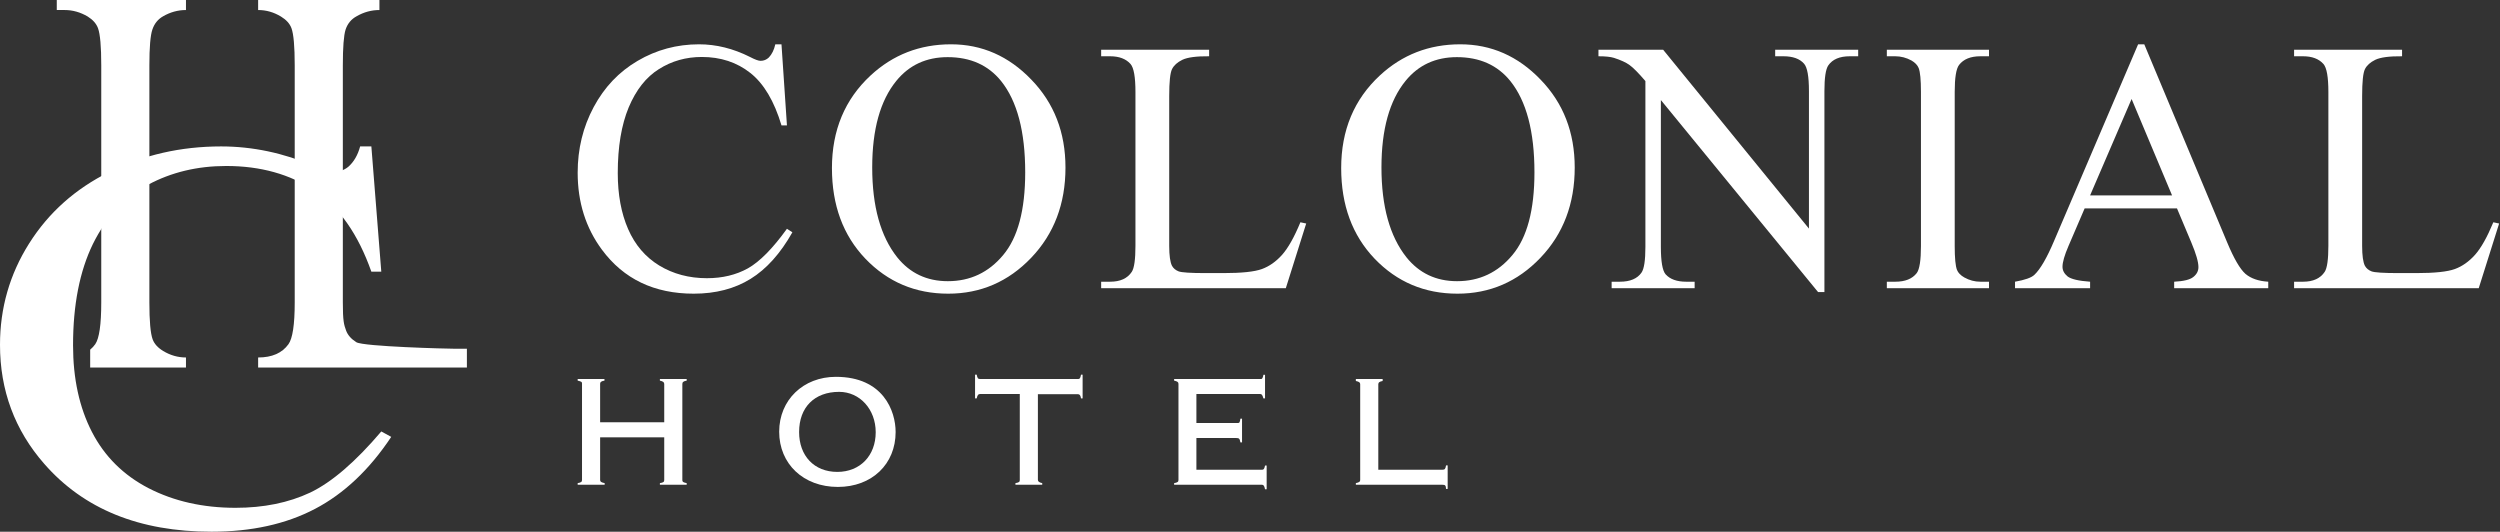
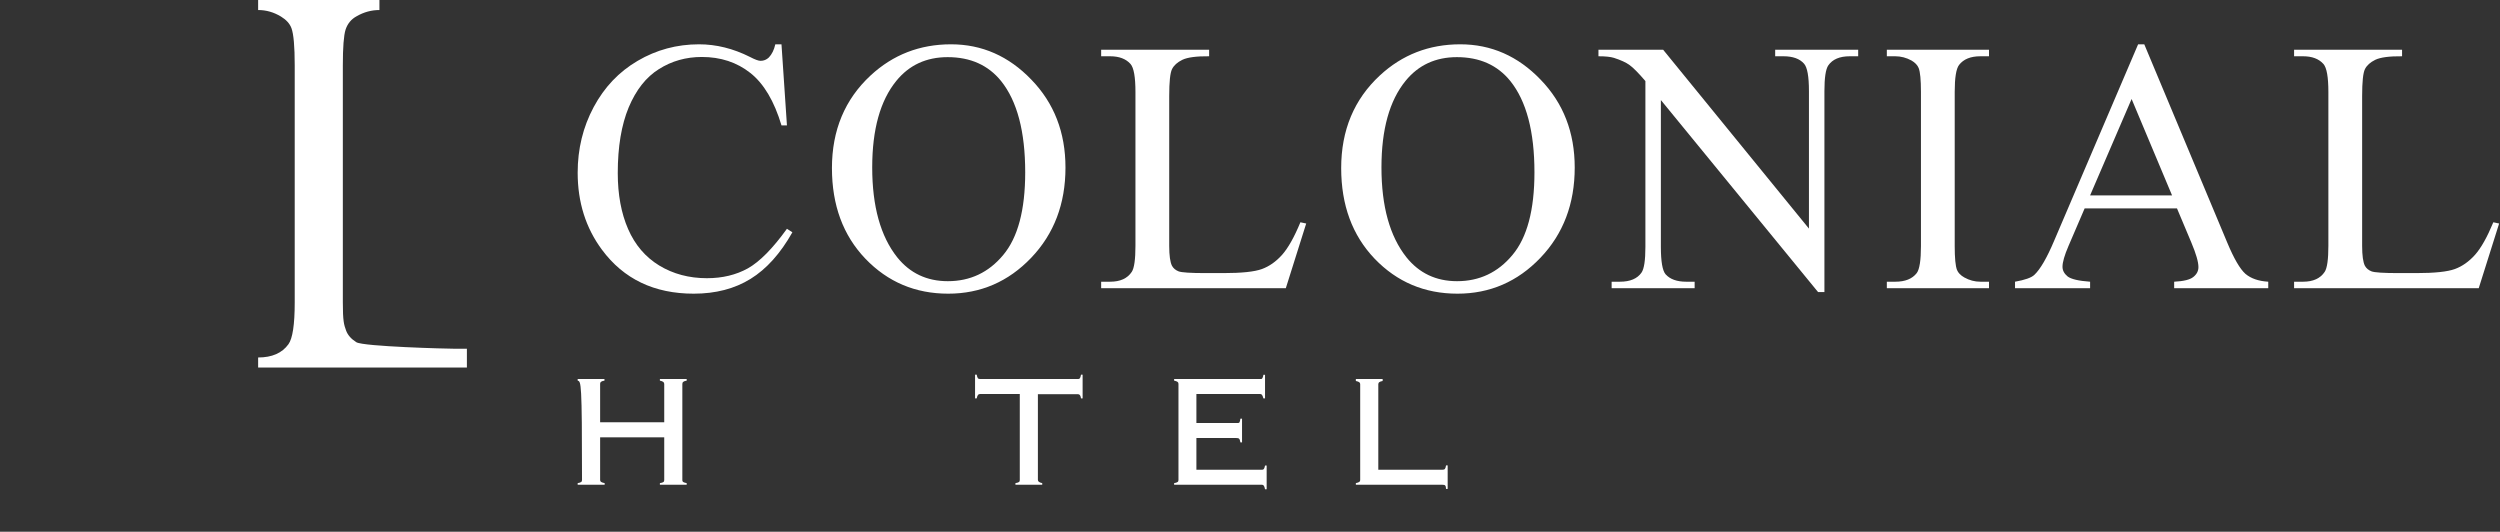
<svg xmlns="http://www.w3.org/2000/svg" width="268" height="57" viewBox="0 0 268 57" fill="none">
  <rect x="0" y="0" width="268" height="57" fill="#333333" stroke="none" />
  <path d="M267.285 23.828L267.907 23.96L265.72 30.897H245.926V30.2H246.887C247.968 30.2 248.741 29.848 249.206 29.144C249.47 28.742 249.602 27.812 249.602 26.354V9.859C249.602 8.263 249.426 7.263 249.074 6.861C248.584 6.308 247.855 6.032 246.887 6.032H245.926V5.334H257.501V6.032C256.143 6.019 255.188 6.145 254.635 6.409C254.095 6.673 253.724 7.006 253.523 7.408C253.322 7.81 253.221 8.772 253.221 10.292V26.354C253.221 27.397 253.322 28.113 253.523 28.503C253.674 28.767 253.906 28.962 254.22 29.087C254.535 29.213 255.515 29.276 257.161 29.276H259.028C260.988 29.276 262.364 29.131 263.156 28.842C263.948 28.553 264.671 28.044 265.324 27.315C265.978 26.574 266.631 25.411 267.285 23.828Z" fill="white" />
  <path d="M233.372 22.338H223.475L221.741 26.373C221.313 27.366 221.1 28.107 221.1 28.597C221.1 28.987 221.282 29.332 221.646 29.634C222.023 29.923 222.828 30.112 224.059 30.2V30.897H216.01V30.2C217.078 30.011 217.769 29.766 218.083 29.464C218.724 28.861 219.434 27.636 220.214 25.788L229.206 4.75H229.866L238.764 26.015C239.48 27.724 240.127 28.836 240.705 29.351C241.296 29.854 242.113 30.137 243.156 30.2V30.897H233.07V30.2C234.088 30.149 234.773 29.98 235.125 29.691C235.49 29.402 235.672 29.05 235.672 28.635C235.672 28.082 235.421 27.209 234.918 26.015L233.372 22.338ZM232.844 20.944L228.508 10.613L224.059 20.944H232.844Z" fill="white" />
  <path d="M213.221 30.2V30.897H202.269V30.2H203.173C204.229 30.2 204.996 29.892 205.473 29.276C205.775 28.874 205.926 27.906 205.926 26.373V9.859C205.926 8.564 205.844 7.71 205.681 7.295C205.555 6.981 205.297 6.711 204.908 6.484C204.355 6.183 203.777 6.032 203.173 6.032H202.269V5.334H213.221V6.032H212.298C211.254 6.032 210.494 6.34 210.017 6.956C209.702 7.358 209.545 8.325 209.545 9.859V26.373C209.545 27.667 209.627 28.522 209.79 28.936C209.916 29.251 210.18 29.521 210.582 29.747C211.123 30.049 211.694 30.2 212.298 30.2H213.221Z" fill="white" />
  <path d="M171.354 5.334H178.291L193.919 24.506V9.764C193.919 8.194 193.743 7.213 193.391 6.824C192.926 6.296 192.191 6.032 191.185 6.032H190.299V5.334H199.197V6.032H198.292C197.212 6.032 196.445 6.359 195.993 7.012C195.716 7.414 195.578 8.332 195.578 9.764V31.312H194.899L178.046 10.726V26.467C178.046 28.038 178.215 29.018 178.555 29.408C179.032 29.936 179.768 30.2 180.76 30.2H181.665V30.897H172.767V30.2H173.653C174.747 30.2 175.52 29.873 175.972 29.219C176.249 28.817 176.387 27.9 176.387 26.467V8.69C175.645 7.823 175.08 7.251 174.69 6.974C174.313 6.698 173.754 6.44 173.012 6.202C172.648 6.088 172.095 6.032 171.354 6.032V5.334Z" fill="white" />
  <path d="M156.537 4.75C159.855 4.75 162.727 6.013 165.153 8.539C167.591 11.053 168.81 14.195 168.81 17.965C168.81 21.848 167.584 25.072 165.134 27.636C162.683 30.2 159.717 31.482 156.236 31.482C152.717 31.482 149.757 30.231 147.357 27.73C144.969 25.229 143.775 21.993 143.775 18.021C143.775 13.962 145.157 10.65 147.922 8.087C150.323 5.862 153.194 4.75 156.537 4.75ZM156.179 6.126C153.892 6.126 152.057 6.974 150.675 8.671C148.953 10.783 148.092 13.874 148.092 17.946C148.092 22.119 148.984 25.33 150.769 27.579C152.139 29.288 153.948 30.143 156.198 30.143C158.599 30.143 160.578 29.207 162.136 27.334C163.707 25.462 164.493 22.508 164.493 18.474C164.493 14.1 163.632 10.839 161.91 8.69C160.528 6.981 158.617 6.126 156.179 6.126Z" fill="white" />
  <path d="M139.403 23.828L140.025 23.96L137.839 30.897H118.044V30.2H119.006C120.087 30.2 120.86 29.848 121.325 29.144C121.589 28.742 121.72 27.812 121.72 26.354V9.859C121.72 8.263 121.545 7.263 121.193 6.861C120.703 6.308 119.974 6.032 119.006 6.032H118.044V5.334H129.619V6.032C128.262 6.019 127.307 6.145 126.754 6.409C126.213 6.673 125.843 7.006 125.642 7.408C125.441 7.81 125.34 8.772 125.34 10.292V26.354C125.34 27.397 125.441 28.113 125.642 28.503C125.792 28.767 126.025 28.962 126.339 29.087C126.653 29.213 127.634 29.276 129.28 29.276H131.146C133.107 29.276 134.483 29.131 135.275 28.842C136.067 28.553 136.789 28.044 137.443 27.315C138.096 26.574 138.75 25.411 139.403 23.828Z" fill="white" />
  <path d="M101.947 4.75C105.264 4.75 108.136 6.013 110.562 8.539C113 11.053 114.219 14.195 114.219 17.965C114.219 21.848 112.994 25.072 110.543 27.636C108.092 30.2 105.126 31.482 101.645 31.482C98.126 31.482 95.166 30.231 92.766 27.73C90.378 25.229 89.184 21.993 89.184 18.021C89.184 13.962 90.567 10.65 93.331 8.087C95.732 5.862 98.604 4.75 101.947 4.75ZM101.588 6.126C99.301 6.126 97.466 6.974 96.084 8.671C94.362 10.783 93.501 13.874 93.501 17.946C93.501 22.119 94.393 25.33 96.178 27.579C97.548 29.288 99.358 30.143 101.607 30.143C104.008 30.143 105.987 29.207 107.546 27.334C109.116 25.462 109.902 22.508 109.902 18.474C109.902 14.1 109.041 10.839 107.319 8.69C105.937 6.981 104.027 6.126 101.588 6.126Z" fill="white" />
  <path d="M83.775 4.75L84.36 13.441H83.775C82.996 10.839 81.884 8.966 80.439 7.823C78.993 6.679 77.259 6.107 75.236 6.107C73.539 6.107 72.006 6.541 70.636 7.408C69.266 8.263 68.185 9.633 67.393 11.518C66.614 13.403 66.224 15.747 66.224 18.549C66.224 20.862 66.595 22.866 67.337 24.563C68.078 26.26 69.19 27.56 70.673 28.465C72.169 29.37 73.872 29.823 75.782 29.823C77.441 29.823 78.905 29.471 80.175 28.767C81.444 28.051 82.839 26.637 84.36 24.525L84.944 24.902C83.662 27.177 82.167 28.842 80.457 29.898C78.748 30.954 76.719 31.482 74.368 31.482C70.133 31.482 66.853 29.911 64.528 26.769C62.793 24.431 61.926 21.679 61.926 18.512C61.926 15.96 62.498 13.617 63.642 11.48C64.785 9.344 66.356 7.691 68.355 6.522C70.365 5.341 72.559 4.75 74.934 4.75C76.781 4.75 78.604 5.202 80.401 6.107C80.929 6.384 81.306 6.522 81.532 6.522C81.871 6.522 82.167 6.403 82.418 6.164C82.745 5.825 82.977 5.353 83.115 4.75H83.775Z" fill="white" />
  <path d="M148.22 40.629V40.843C147.89 40.901 147.754 40.998 147.754 41.192V50.355H154.627C154.879 50.355 154.957 50.277 155.015 49.889H155.19V52.413H155.015C154.995 52.044 154.937 51.966 154.627 51.966H145.347V51.791C145.697 51.714 145.813 51.636 145.813 51.461V41.192C145.813 40.998 145.697 40.92 145.347 40.843V40.629H148.22Z" fill="white" />
  <path d="M135.106 42.24H128.254V45.346H132.699C132.854 45.346 132.913 45.307 132.971 44.88H133.146V47.423H132.971C132.893 47.016 132.835 46.957 132.524 46.957H128.254V50.355H135.32C135.475 50.355 135.553 50.219 135.611 49.908H135.786V52.451H135.611C135.553 52.121 135.456 51.966 135.3 51.966H125.866V51.791C126.215 51.733 126.332 51.655 126.332 51.461V41.153C126.332 40.959 126.215 40.881 125.866 40.803V40.629H135.223C135.3 40.629 135.398 40.454 135.436 40.182H135.611V42.706H135.436C135.339 42.356 135.262 42.24 135.106 42.24Z" fill="white" />
  <path d="M115.572 42.26H111.262V51.422C111.262 51.597 111.359 51.714 111.728 51.791V51.966H108.855V51.791C109.224 51.733 109.321 51.655 109.321 51.461V42.24H105.05C104.875 42.24 104.778 42.356 104.701 42.706H104.526V40.163H104.701C104.778 40.532 104.836 40.629 105.05 40.629H115.572C115.785 40.629 115.824 40.474 115.883 40.163H116.057V42.706H115.883C115.844 42.415 115.747 42.26 115.572 42.26Z" fill="white" />
-   <path d="M89.954 42.007C87.314 42.007 85.664 43.657 85.664 46.317C85.664 48.86 87.275 50.588 89.76 50.588C92.206 50.588 93.876 48.841 93.876 46.336C93.876 43.871 92.167 42.007 89.954 42.007ZM89.605 40.396C94.691 40.396 96.011 44.065 96.011 46.317C96.011 49.753 93.468 52.199 89.818 52.199C86.13 52.199 83.528 49.734 83.528 46.278C83.528 42.881 86.11 40.396 89.605 40.396Z" fill="white" />
-   <path d="M64.334 45.269H71.206V41.172C71.206 40.978 71.089 40.881 70.74 40.804V40.629H73.613V40.804C73.244 40.862 73.147 40.978 73.147 41.172V51.481C73.147 51.656 73.244 51.714 73.613 51.791V51.966H70.74V51.791C71.109 51.733 71.206 51.656 71.206 51.461V46.88H64.334V51.461C64.334 51.636 64.45 51.714 64.819 51.791V51.966H61.926V51.791C62.276 51.733 62.392 51.656 62.392 51.461V41.095C62.392 40.92 62.295 40.901 61.926 40.804V40.629H64.799V40.804C64.45 40.862 64.334 40.959 64.334 41.134V45.269Z" fill="white" />
-   <path d="M40.874 29.124H39.81C38.39 25.105 36.364 22.212 33.73 20.445C31.097 18.677 27.937 17.794 24.25 17.794C21.159 17.794 18.365 18.464 15.869 19.804C13.373 21.124 11.404 23.241 9.961 26.153C8.541 29.066 7.831 32.688 7.831 37.019C7.831 40.592 8.507 43.688 9.858 46.31C11.209 48.931 13.235 50.942 15.938 52.34C18.663 53.738 21.765 54.437 25.246 54.437C28.269 54.437 30.936 53.893 33.249 52.806C35.562 51.699 38.103 49.514 40.874 46.252L41.94 46.834C39.604 50.349 36.879 52.923 33.765 54.554C30.65 56.185 26.952 57 22.67 57C14.953 57 8.977 54.573 4.74 49.718C1.58 46.106 2.86893e-05 41.853 0 36.96C0 33.018 1.042 29.396 3.126 26.095C5.21 22.794 8.072 20.241 11.713 18.435C15.377 16.609 19.372 15.696 23.7 15.696C27.066 15.696 30.387 16.396 33.661 17.794C34.623 18.221 35.31 18.435 35.723 18.435C36.341 18.435 36.879 18.25 37.337 17.881C37.932 17.357 38.356 16.628 38.607 15.696H39.81L40.874 29.124Z" fill="white" />
-   <path d="M19.936 1.075C19.076 1.075 18.261 1.298 17.491 1.743C16.936 2.053 16.55 2.528 16.335 3.167C16.121 3.787 16.013 5.066 16.013 7.002V32.424C16.013 34.419 16.13 35.737 16.363 36.376C16.542 36.86 16.918 37.277 17.491 37.625C18.261 38.09 19.076 38.322 19.936 38.322V39.398H9.667V37.483C9.87 37.313 10.052 37.119 10.21 36.899C10.64 36.279 10.855 34.787 10.855 32.424V7.002C10.855 4.988 10.739 3.661 10.506 3.022C10.327 2.537 9.96 2.121 9.405 1.773C8.617 1.308 7.793 1.075 6.933 1.075H6.086V0H19.936V1.075Z" fill="white" />
+   <path d="M64.334 45.269H71.206V41.172C71.206 40.978 71.089 40.881 70.74 40.804V40.629H73.613V40.804C73.244 40.862 73.147 40.978 73.147 41.172V51.481C73.147 51.656 73.244 51.714 73.613 51.791V51.966H70.74V51.791C71.109 51.733 71.206 51.656 71.206 51.461V46.88H64.334V51.461C64.334 51.636 64.45 51.714 64.819 51.791V51.966H61.926V51.791C62.276 51.733 62.392 51.656 62.392 51.461C62.392 40.92 62.295 40.901 61.926 40.804V40.629H64.799V40.804C64.45 40.862 64.334 40.959 64.334 41.134V45.269Z" fill="white" />
  <path d="M31.594 18.275C31.594 17.381 31.594 7.002 31.594 7.002C31.594 4.988 31.478 3.661 31.245 3.022C31.066 2.537 30.69 2.121 30.117 1.772C29.346 1.307 28.532 1.075 27.672 1.075V0H40.675V1.075C39.815 1.075 39 1.298 38.23 1.743C37.657 2.053 37.263 2.528 37.048 3.167C36.851 3.787 36.752 5.065 36.752 7.002V32.425C36.752 34.419 36.869 34.799 37.102 35.439C37.281 35.923 37.648 36.339 38.203 36.688C38.991 37.153 47.902 37.385 48.761 37.385H50.051V39.398H27.672V38.322C29.158 38.322 30.242 37.848 30.923 36.899C31.37 36.279 31.594 34.788 31.594 32.425C31.594 32.425 31.594 21.257 31.594 20.425C31.594 19.593 31.594 19.169 31.594 18.275Z" fill="white" />
</svg>